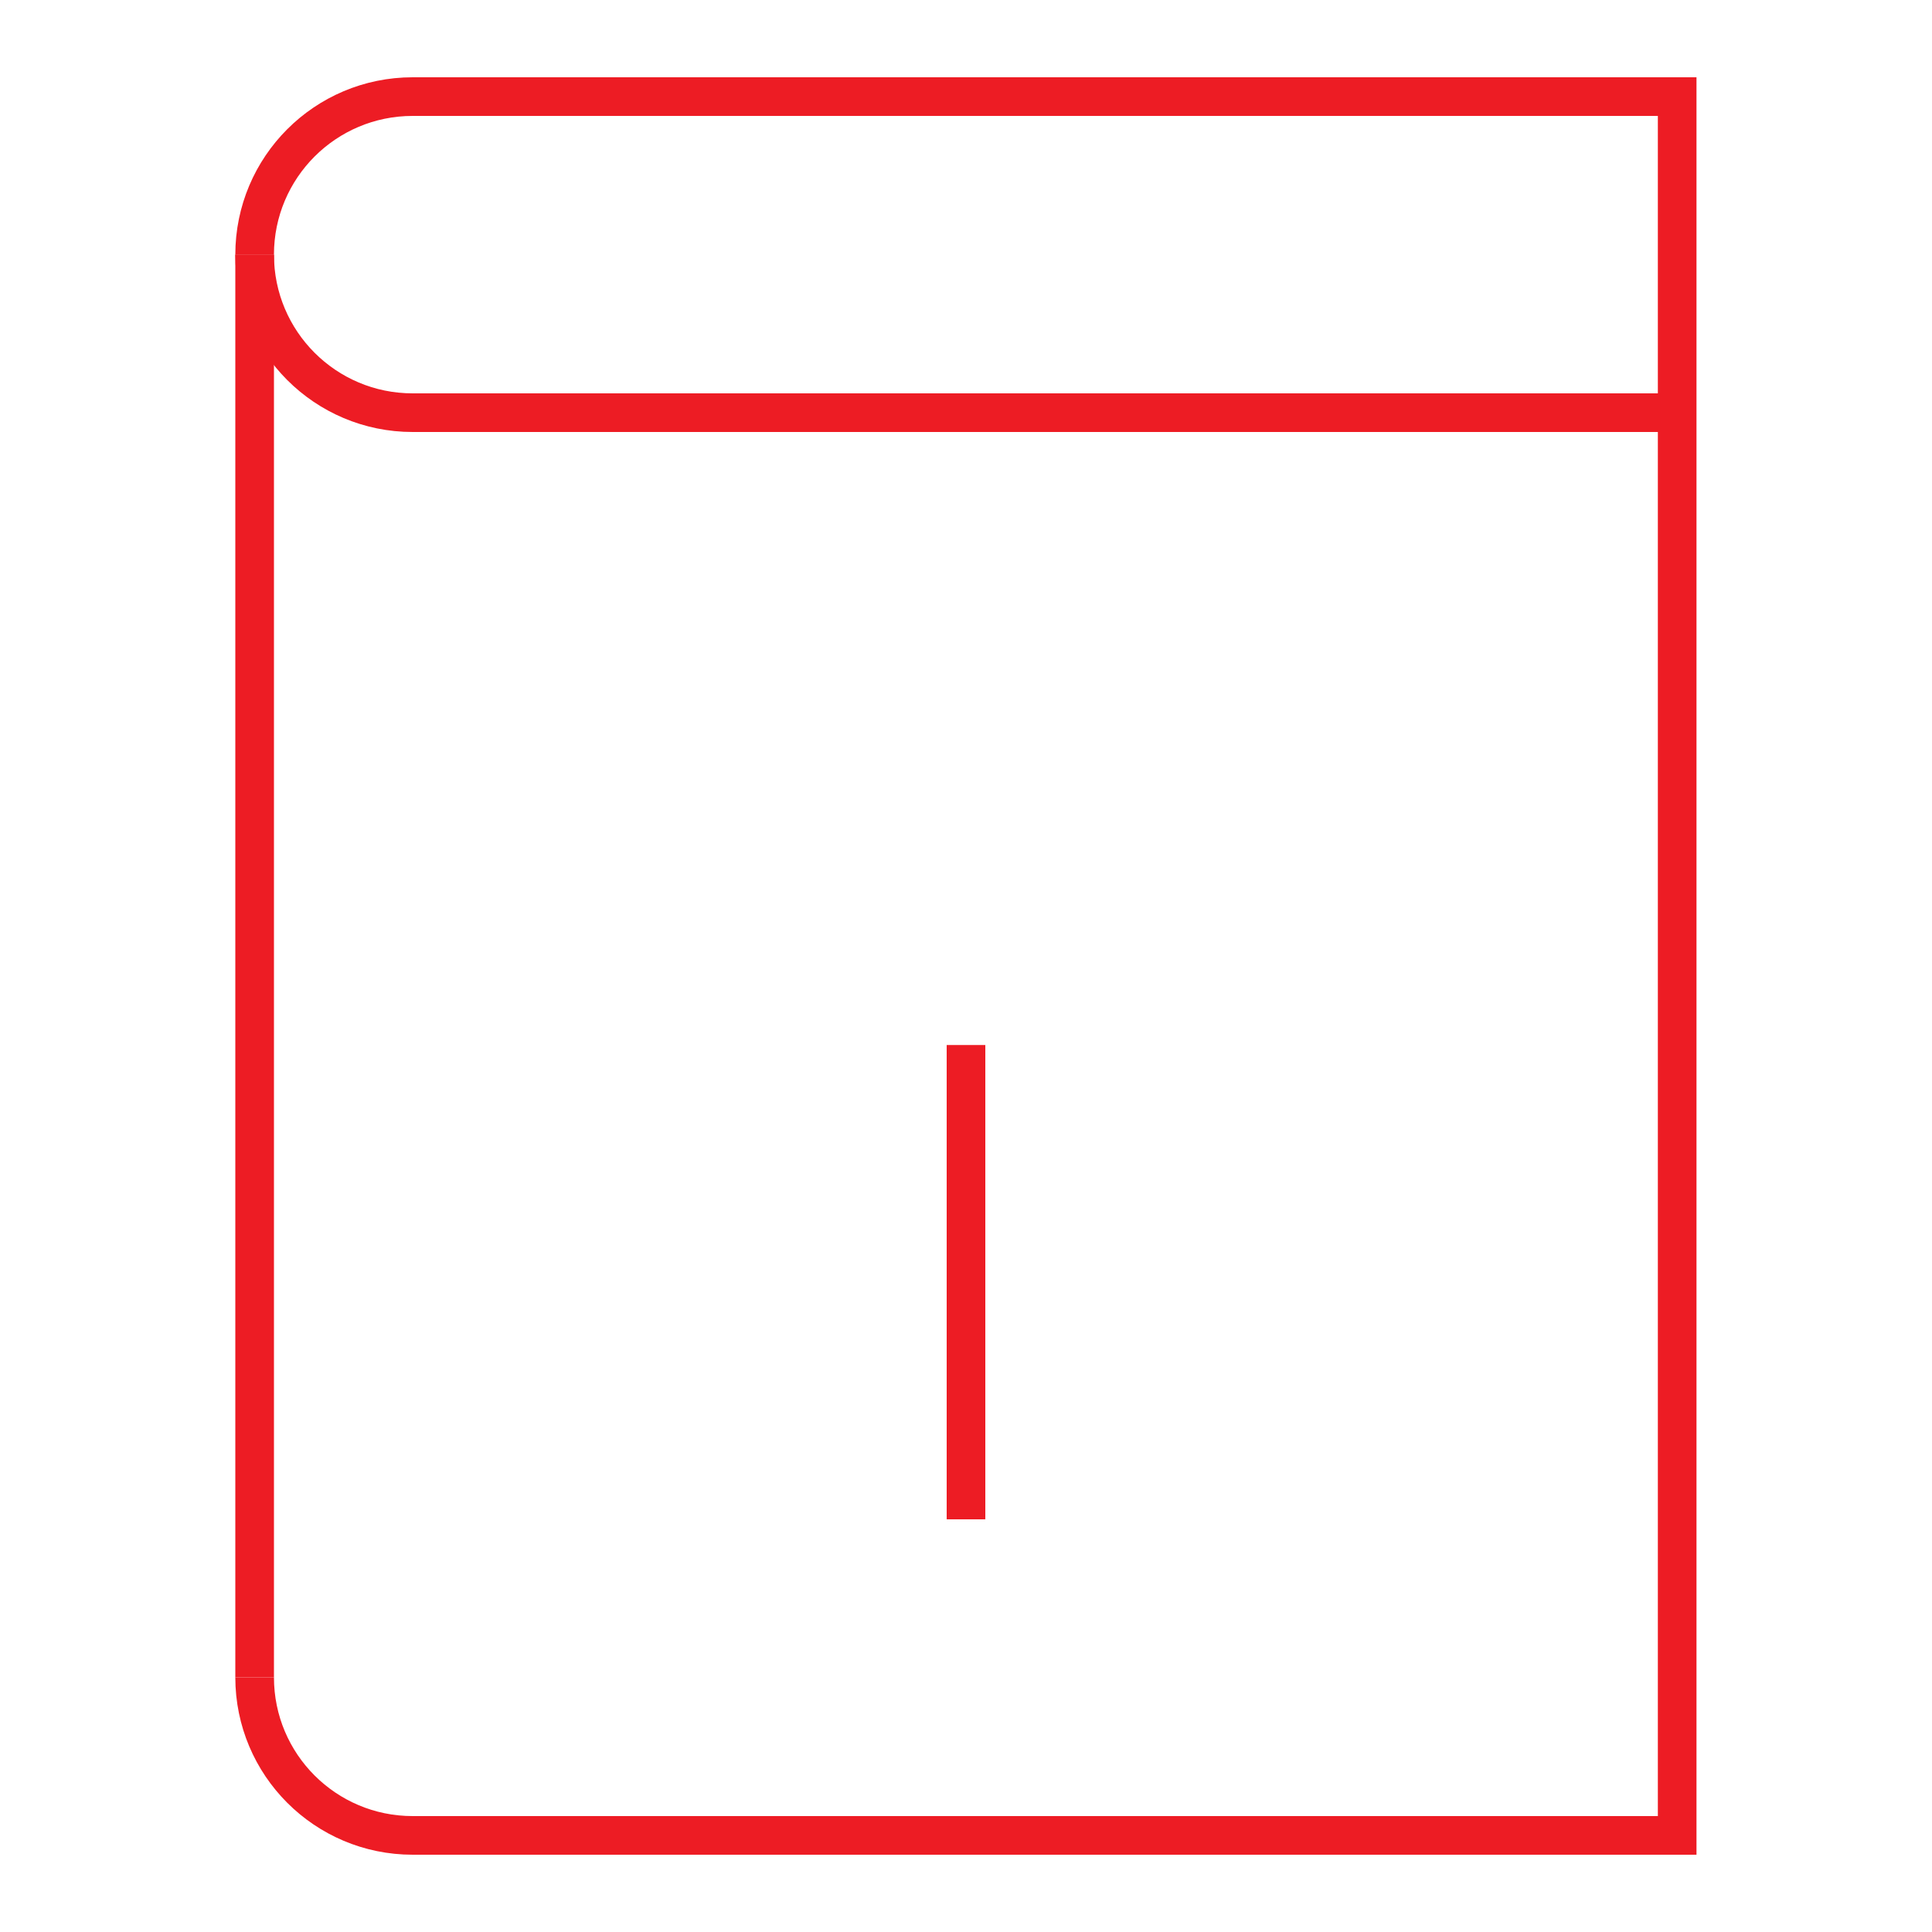
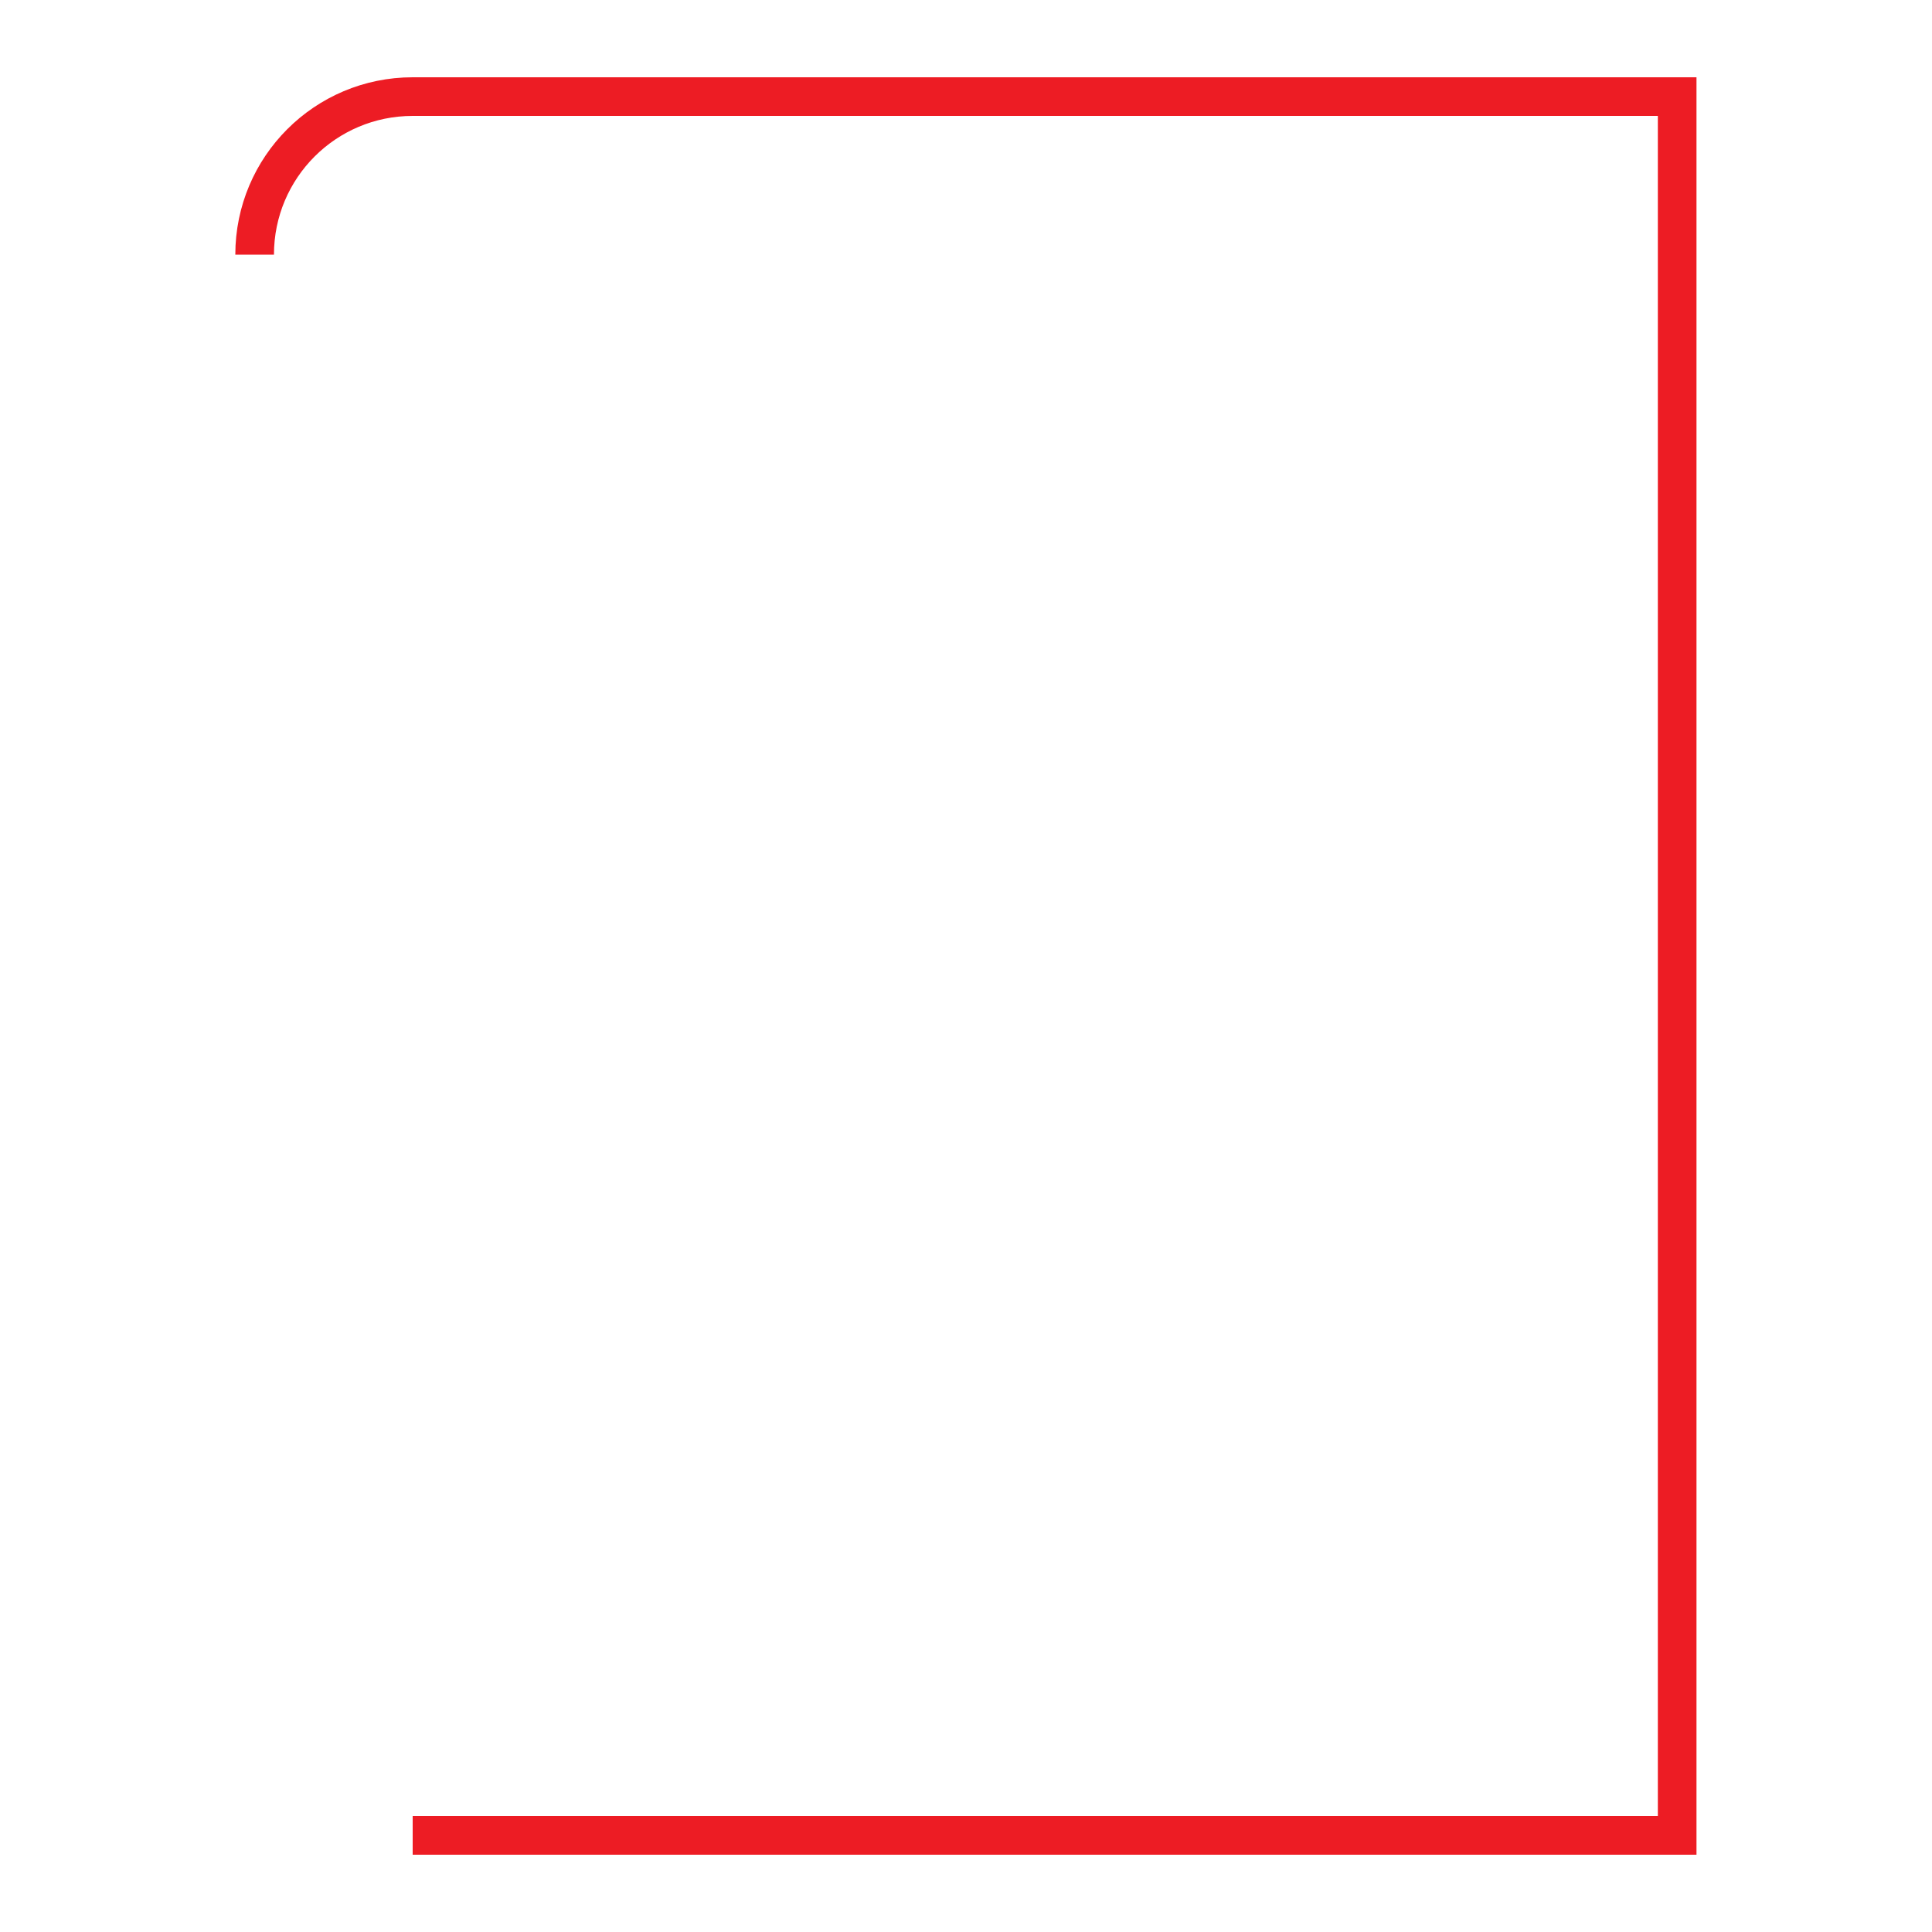
<svg xmlns="http://www.w3.org/2000/svg" id="Layer_1" viewBox="0 0 100 100">
  <defs>
    <style>.cls-1{fill:none;stroke:#ed1c24;stroke-miterlimit:10;stroke-width:2px;}</style>
  </defs>
-   <path class="cls-1" d="m13.18,86.82c0,4.52,3.66,8.18,8.18,8.18" />
-   <path class="cls-1" d="m13.18,13.18c0,4.52,3.66,8.18,8.18,8.18h65.45" />
-   <line class="cls-1" x1="13.18" y1="13.18" x2="13.18" y2="86.82" />
  <path class="cls-1" d="m21.36,95h65.45V5H21.36c-4.52,0-8.18,3.66-8.18,8.18" />
-   <line class="cls-1" x1="50" y1="78.64" x2="50" y2="54.09" />
</svg>